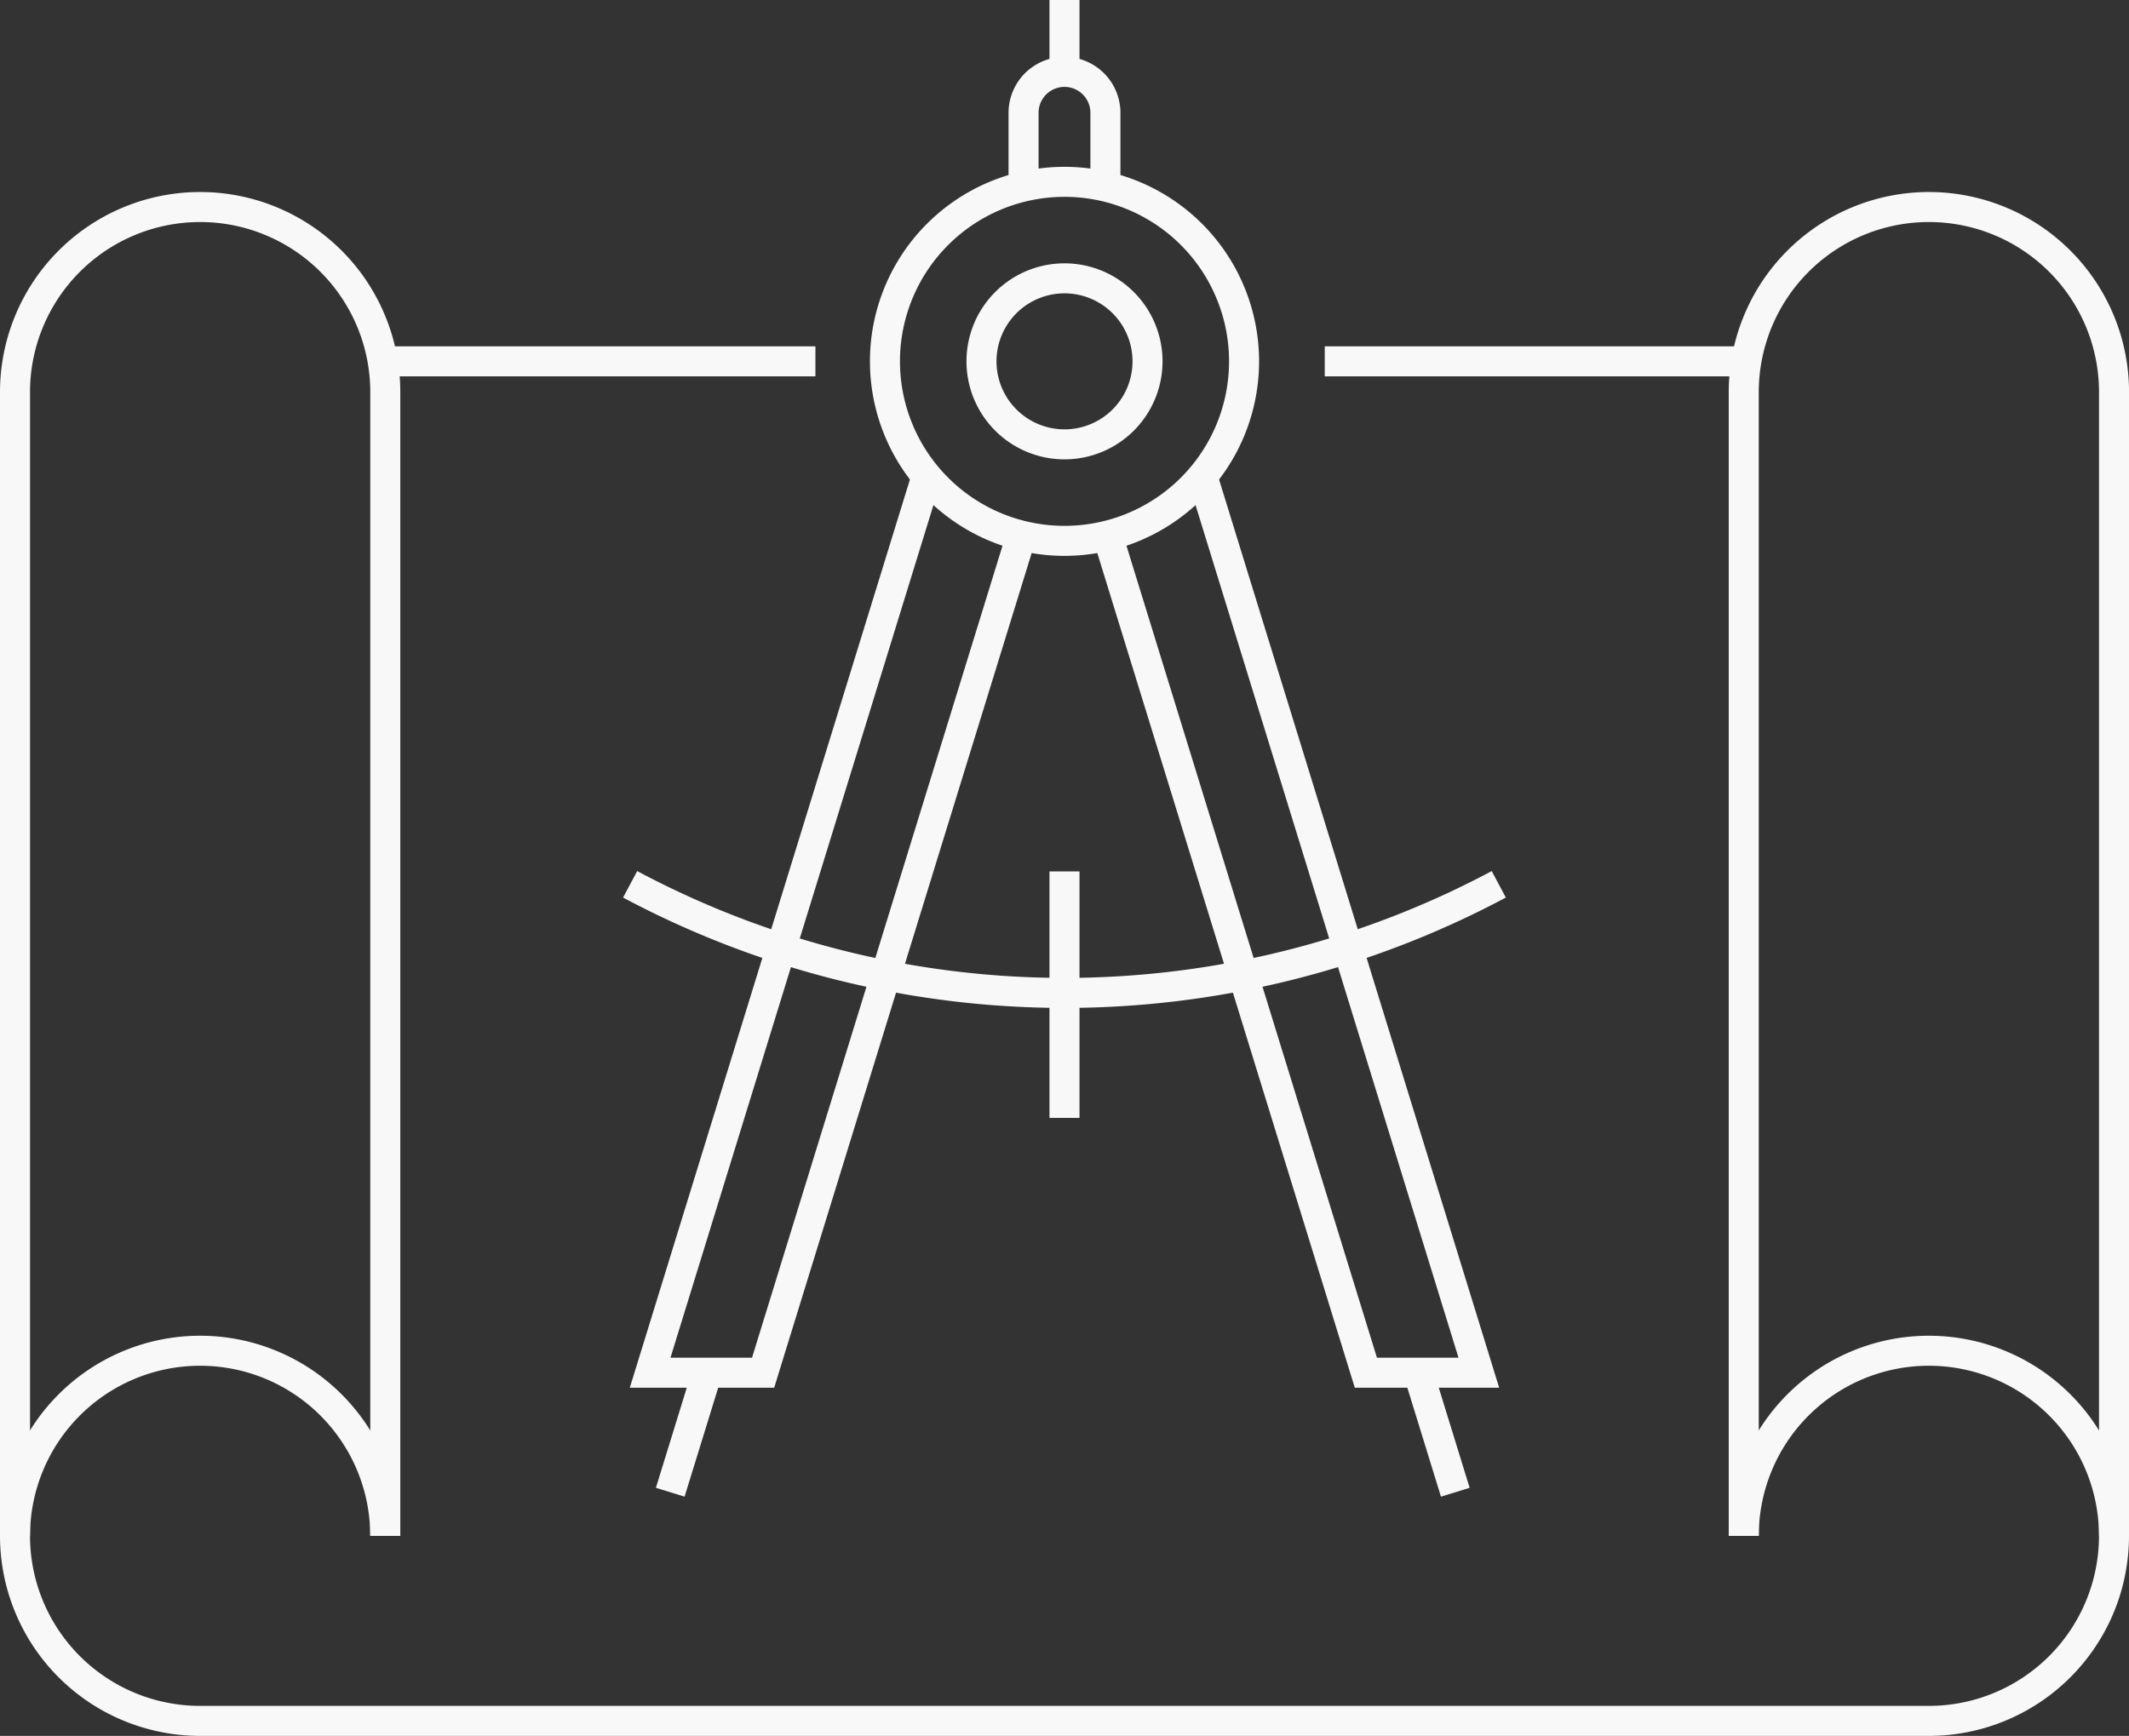
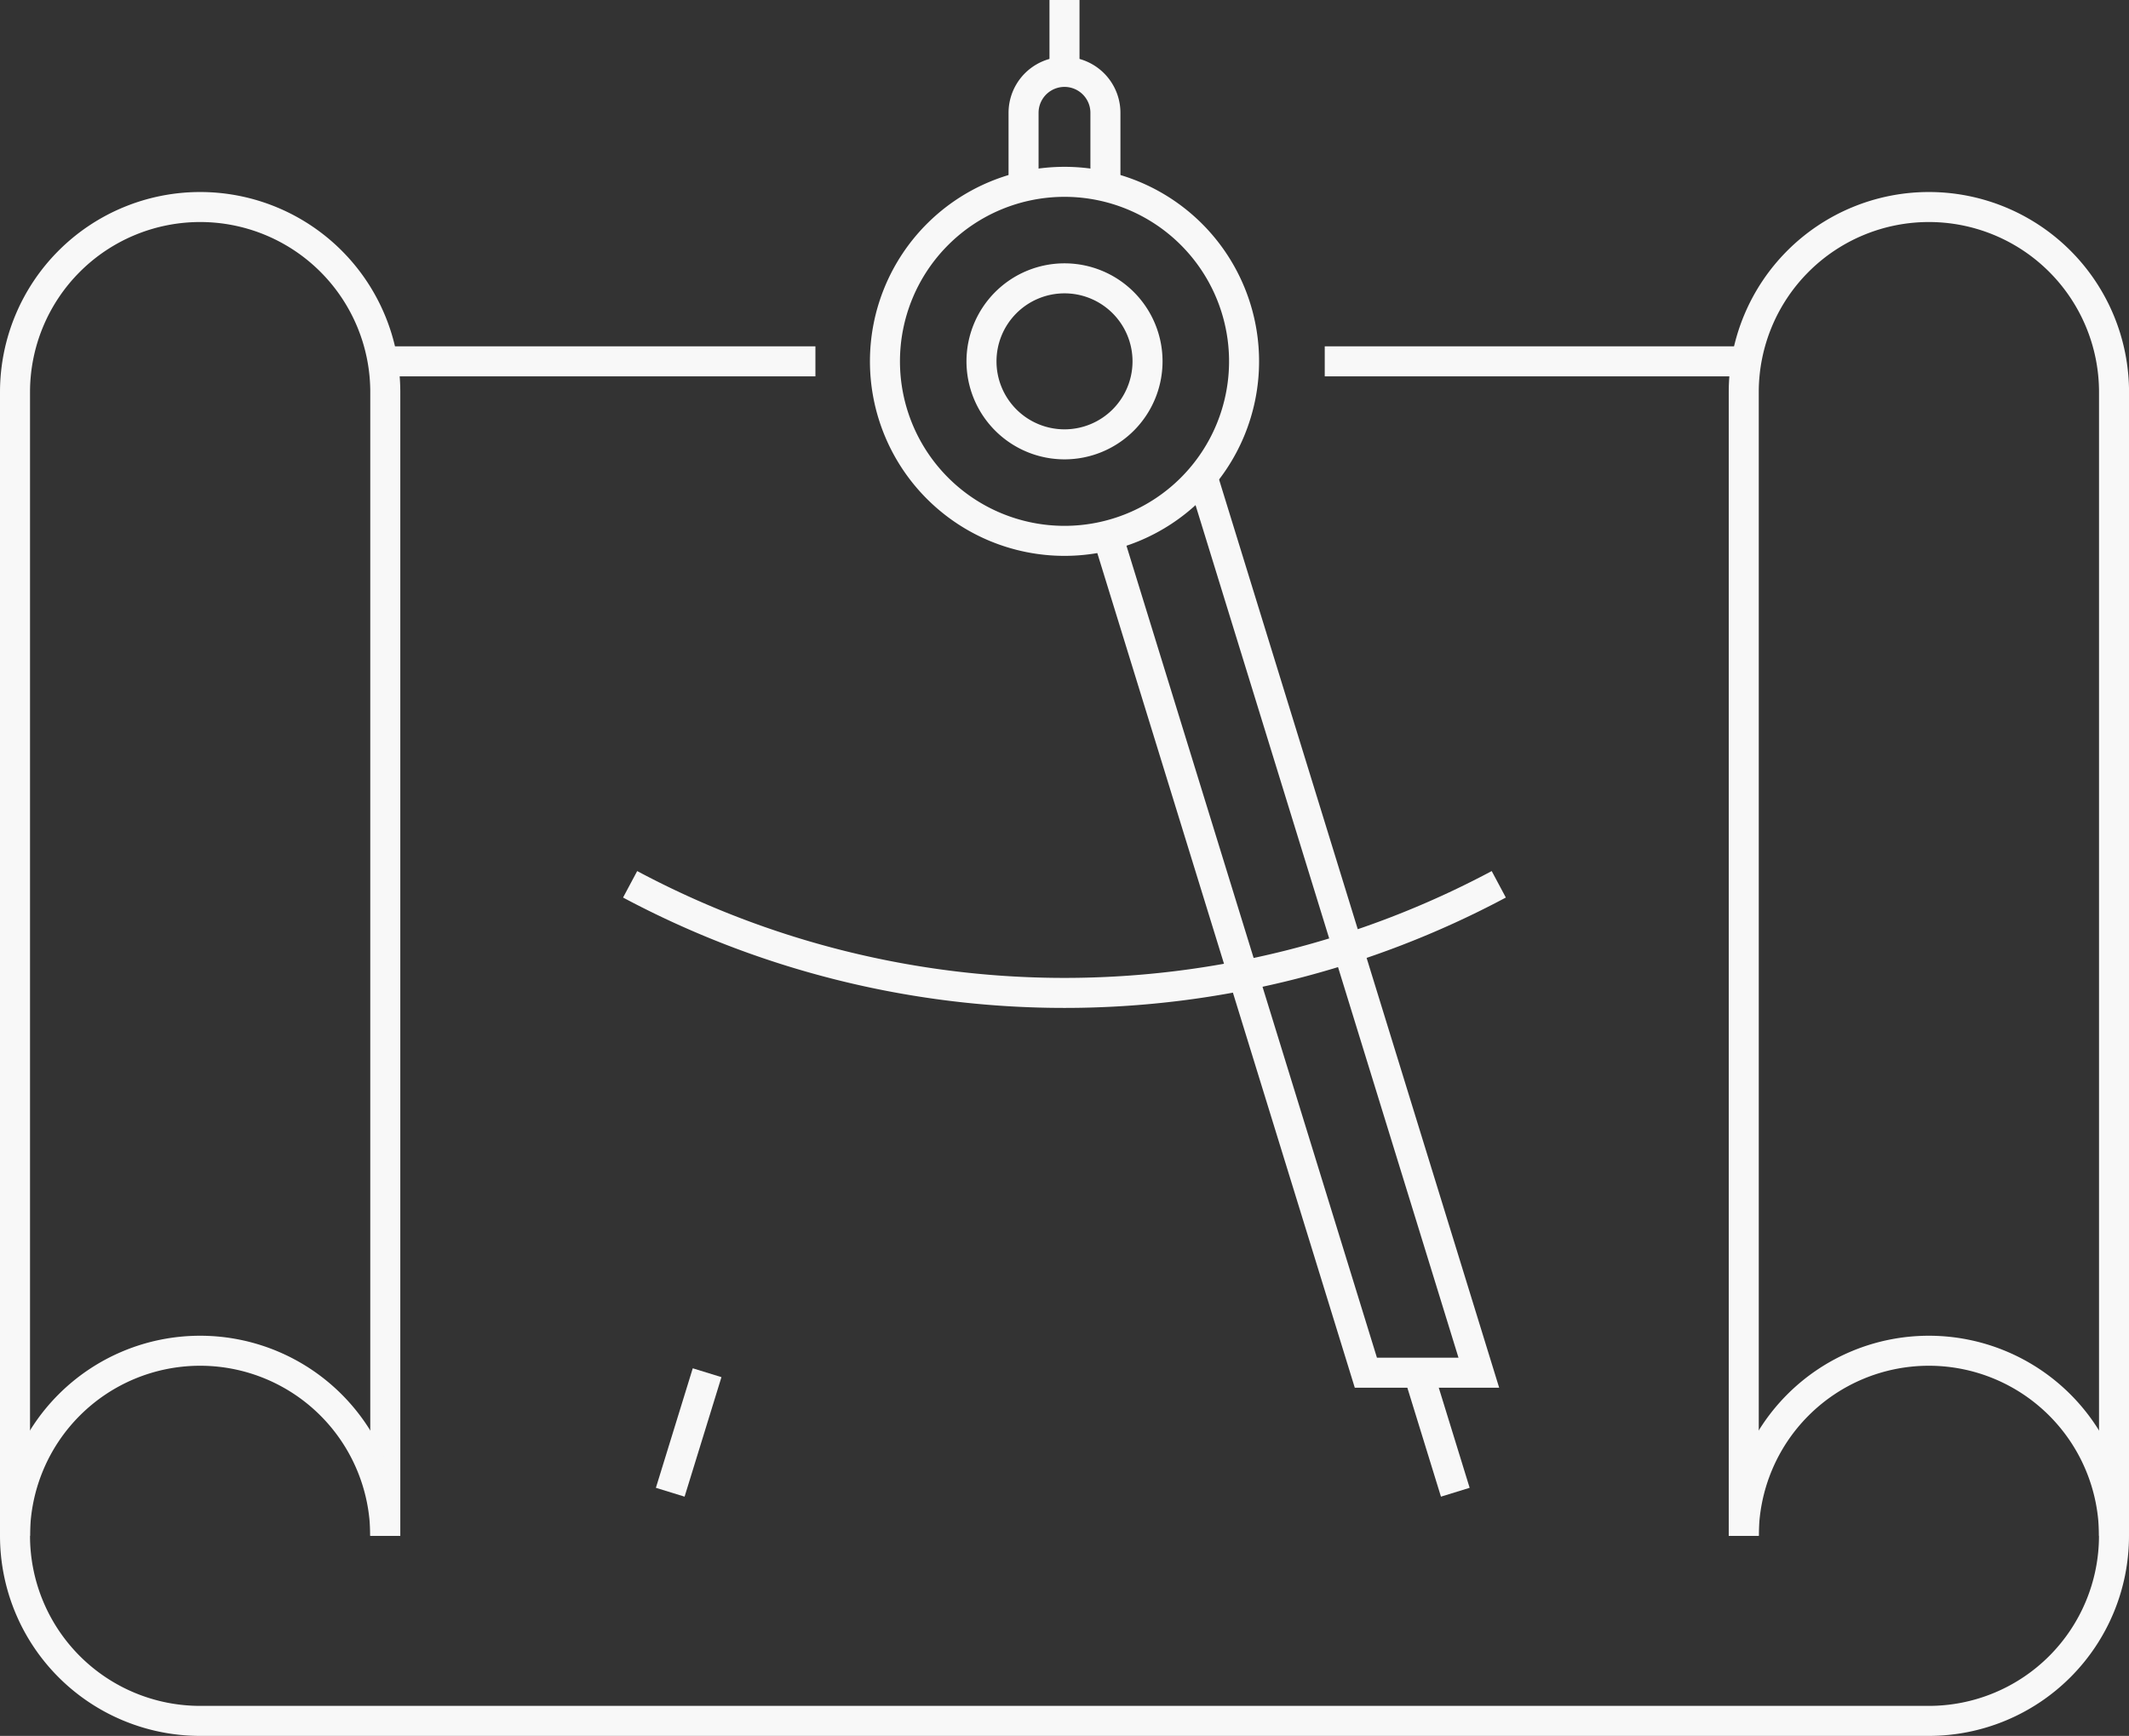
<svg xmlns="http://www.w3.org/2000/svg" width="106.371" height="86.75" viewBox="0 0 106.371 86.75">
  <rect x="0" y="0" width="106.371" height="86.75" fill="#333333" stroke="none" />
  <g id="グループ_27057" data-name="グループ 27057" transform="translate(0.75)">
    <path id="パス_66458" data-name="パス 66458" d="M2,90.084V32.929a9.249,9.249,0,1,1,18.5,0V90.084" transform="translate(-2 -13.333)" fill="none" stroke="#f8f8f8" stroke-miterlimit="10" stroke-width="1.5" />
    <path id="パス_66459" data-name="パス 66459" d="M199.66,90.084V32.929a9.249,9.249,0,1,1,18.5,0V90.084" transform="translate(-113.287 -13.333)" fill="none" stroke="#f8f8f8" stroke-miterlimit="10" stroke-width="1.5" />
    <path id="パス_66460" data-name="パス 66460" d="M88.373,163.726h0a9.249,9.249,0,1,1,9.249,9.249H11.249a9.249,9.249,0,1,1,9.249-9.249" transform="translate(-2 -86.974)" fill="none" stroke="#f8f8f8" stroke-miterlimit="10" stroke-width="1.5" />
    <line id="線_1017" data-name="線 1017" x2="21.493" transform="translate(18.498 18.058)" fill="none" stroke="#f8f8f8" stroke-miterlimit="10" stroke-width="1.5" />
    <line id="線_1018" data-name="線 1018" x2="20.935" transform="translate(65.438 18.058)" fill="none" stroke="#f8f8f8" stroke-miterlimit="10" stroke-width="1.5" />
    <path id="パス_66461" data-name="パス 66461" d="M119.408,29.767a8.971,8.971,0,1,1-8.971-8.971A8.971,8.971,0,0,1,119.408,29.767Z" transform="translate(-58.001 -11.709)" fill="none" stroke="#f8f8f8" stroke-miterlimit="10" stroke-width="1.5" />
    <path id="パス_66462" data-name="パス 66462" d="M131.767,54.481l13.812,44.795h-5.644l-12.821-41.57" transform="translate(-72.442 -30.674)" fill="none" stroke="#f8f8f8" stroke-miterlimit="10" stroke-width="1.5" />
    <line id="線_1019" data-name="線 1019" x1="1.842" y1="5.973" transform="translate(70.119 68.601)" fill="none" stroke="#f8f8f8" stroke-miterlimit="10" stroke-width="1.5" />
    <line id="線_1020" data-name="線 1020" x1="1.842" y2="5.973" transform="translate(32.737 68.601)" fill="none" stroke="#f8f8f8" stroke-miterlimit="10" stroke-width="1.5" />
-     <line id="線_1021" data-name="線 1021" y2="12.318" transform="translate(52.435 43.549)" fill="none" stroke="#f8f8f8" stroke-miterlimit="10" stroke-width="1.5" />
    <path id="パス_66463" data-name="パス 66463" d="M120.8,35.981a4.148,4.148,0,1,1-4.148-4.148A4.148,4.148,0,0,1,120.8,35.981Z" transform="translate(-64.216 -17.923)" fill="none" stroke="#f8f8f8" stroke-miterlimit="10" stroke-width="1.5" />
-     <path id="パス_66464" data-name="パス 66464" d="M88.432,54.481,74.62,99.275h5.644l12.953-42" transform="translate(-42.887 -30.674)" fill="none" stroke="#f8f8f8" stroke-miterlimit="10" stroke-width="1.5" />
    <path id="パス_66465" data-name="パス 66465" d="M117.315,13.676V10.267a2.045,2.045,0,0,1,4.09,0v3.409" transform="translate(-66.925 -4.629)" fill="none" stroke="#f8f8f8" stroke-miterlimit="10" stroke-width="1.5" />
    <line id="線_1022" data-name="線 1022" y1="3.593" transform="translate(52.435)" fill="none" stroke="#f8f8f8" stroke-miterlimit="10" stroke-width="1.5" />
    <path id="パス_66466" data-name="パス 66466" d="M72.331,101.134a46.094,46.094,0,0,0,43.4,0" transform="translate(-41.598 -56.941)" fill="none" stroke="#f8f8f8" stroke-miterlimit="10" stroke-width="1.5" />
  </g>
</svg>